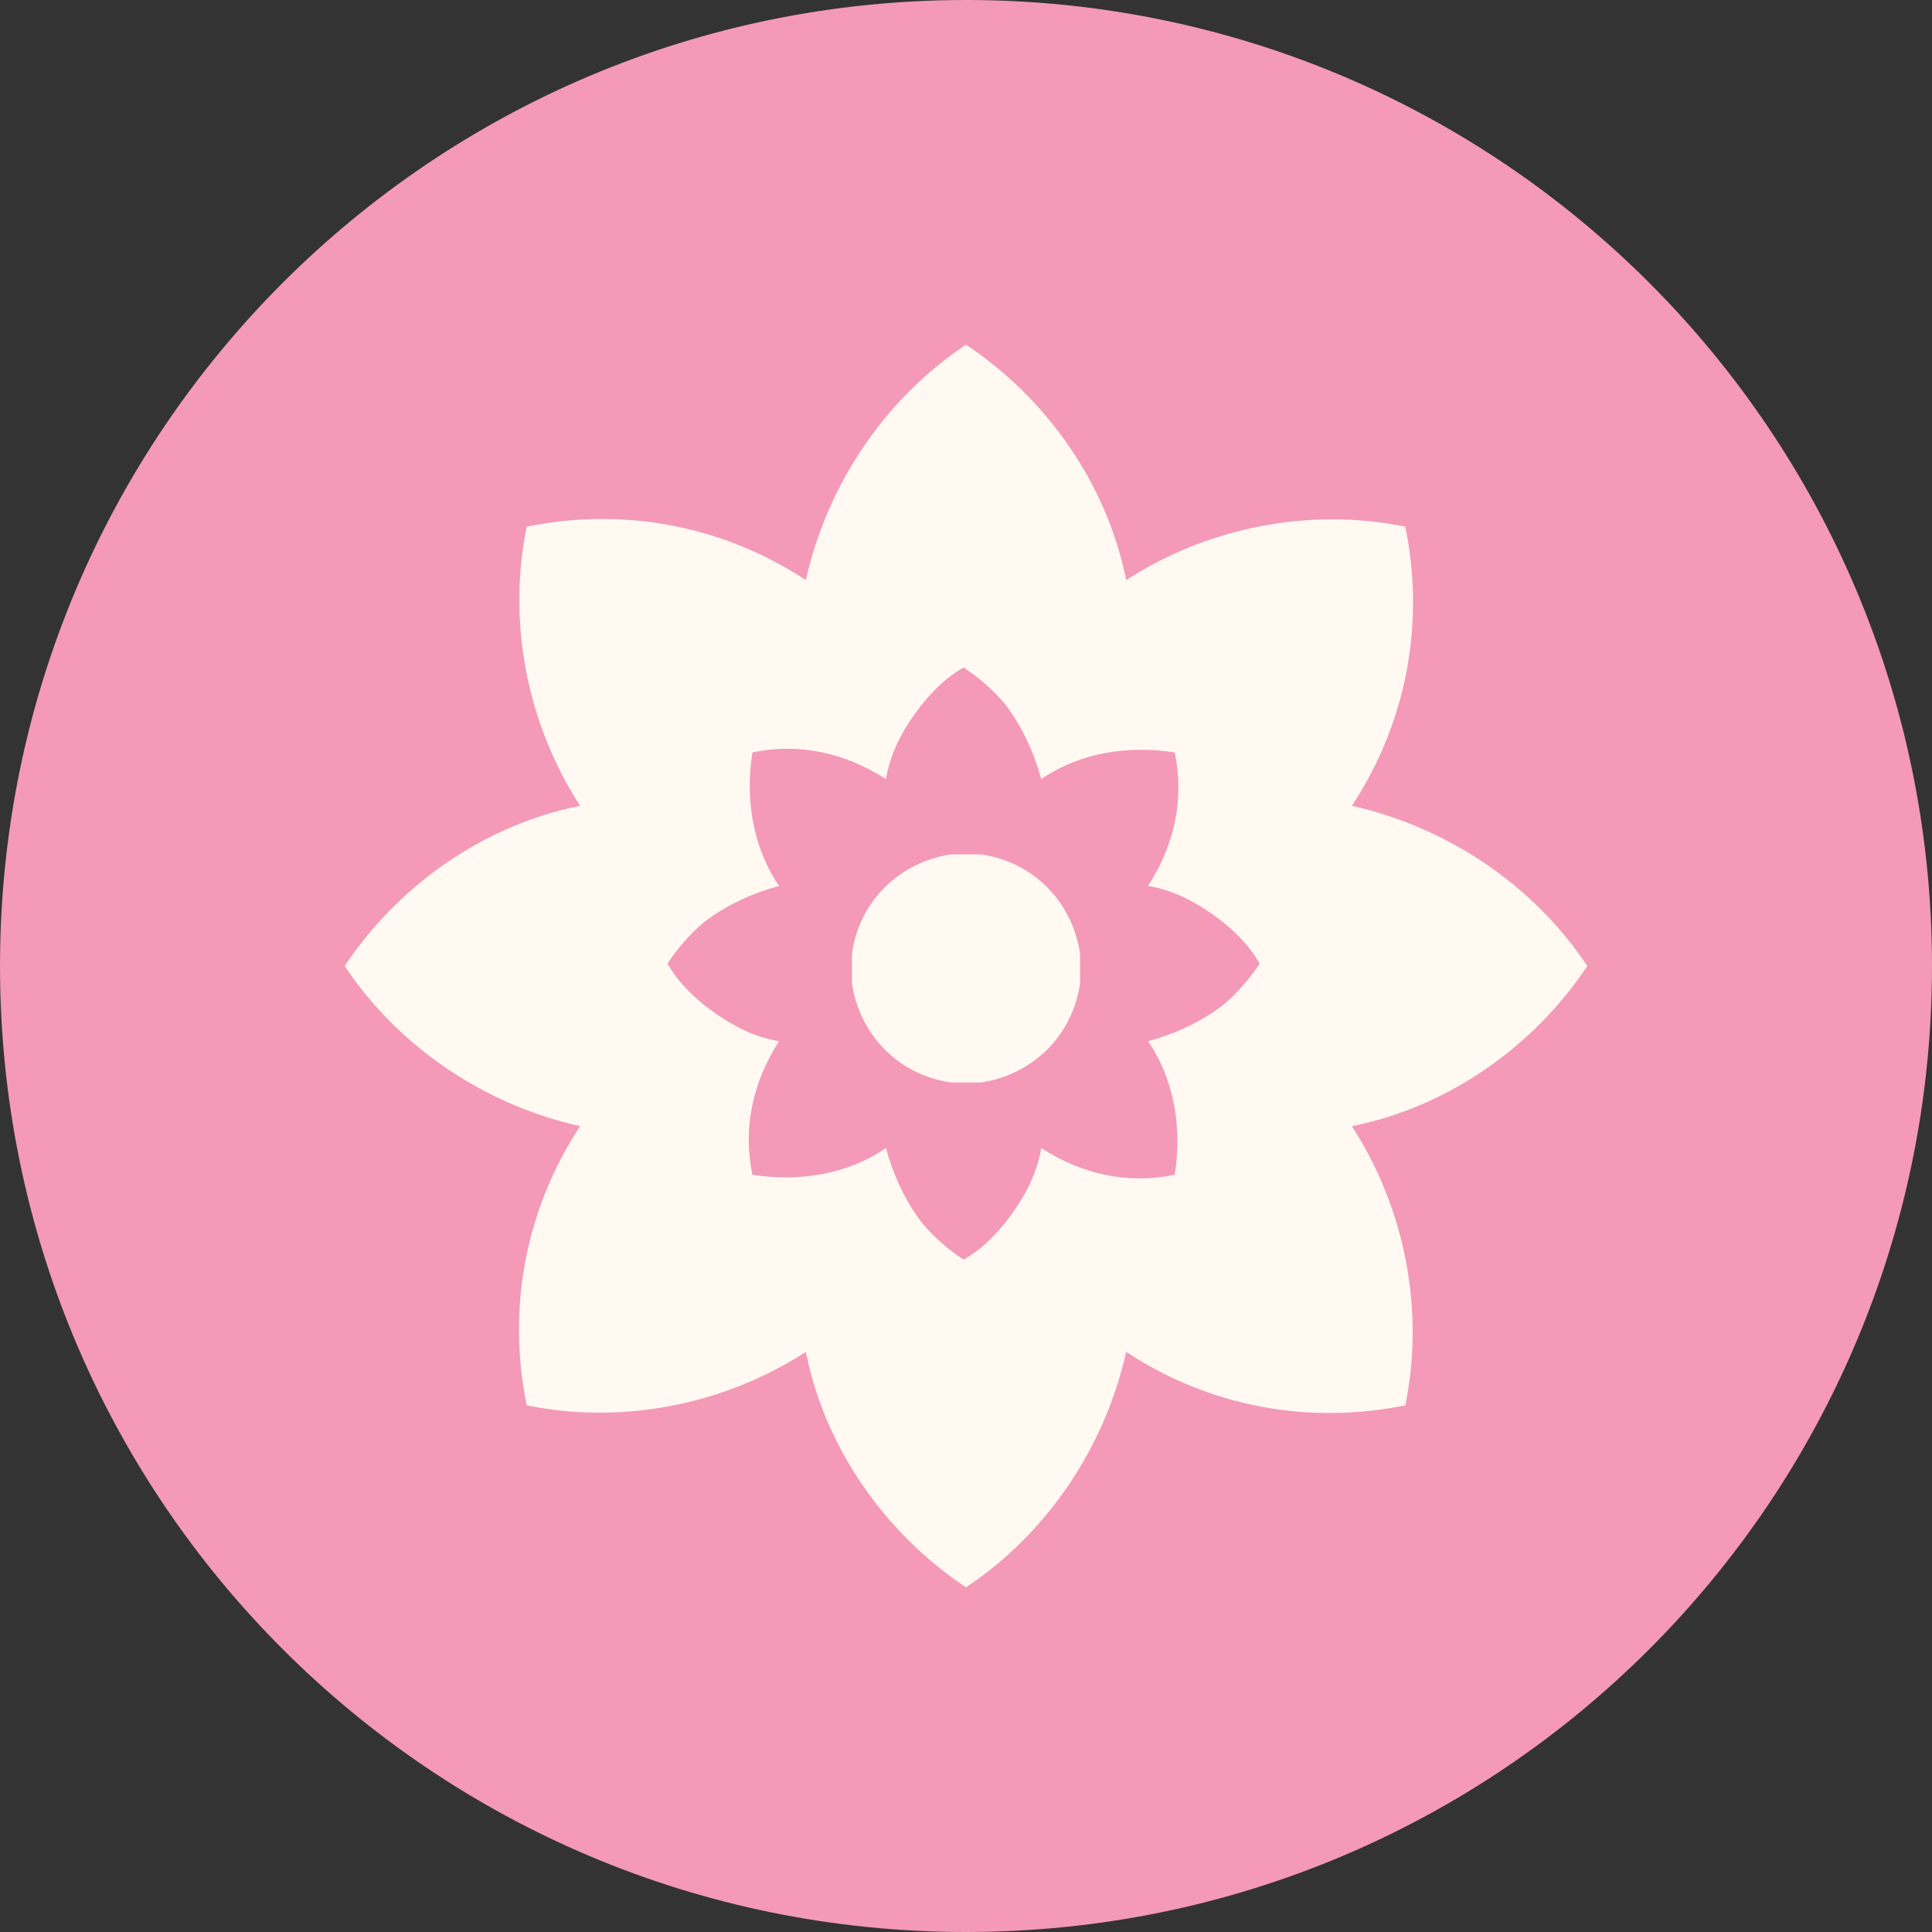
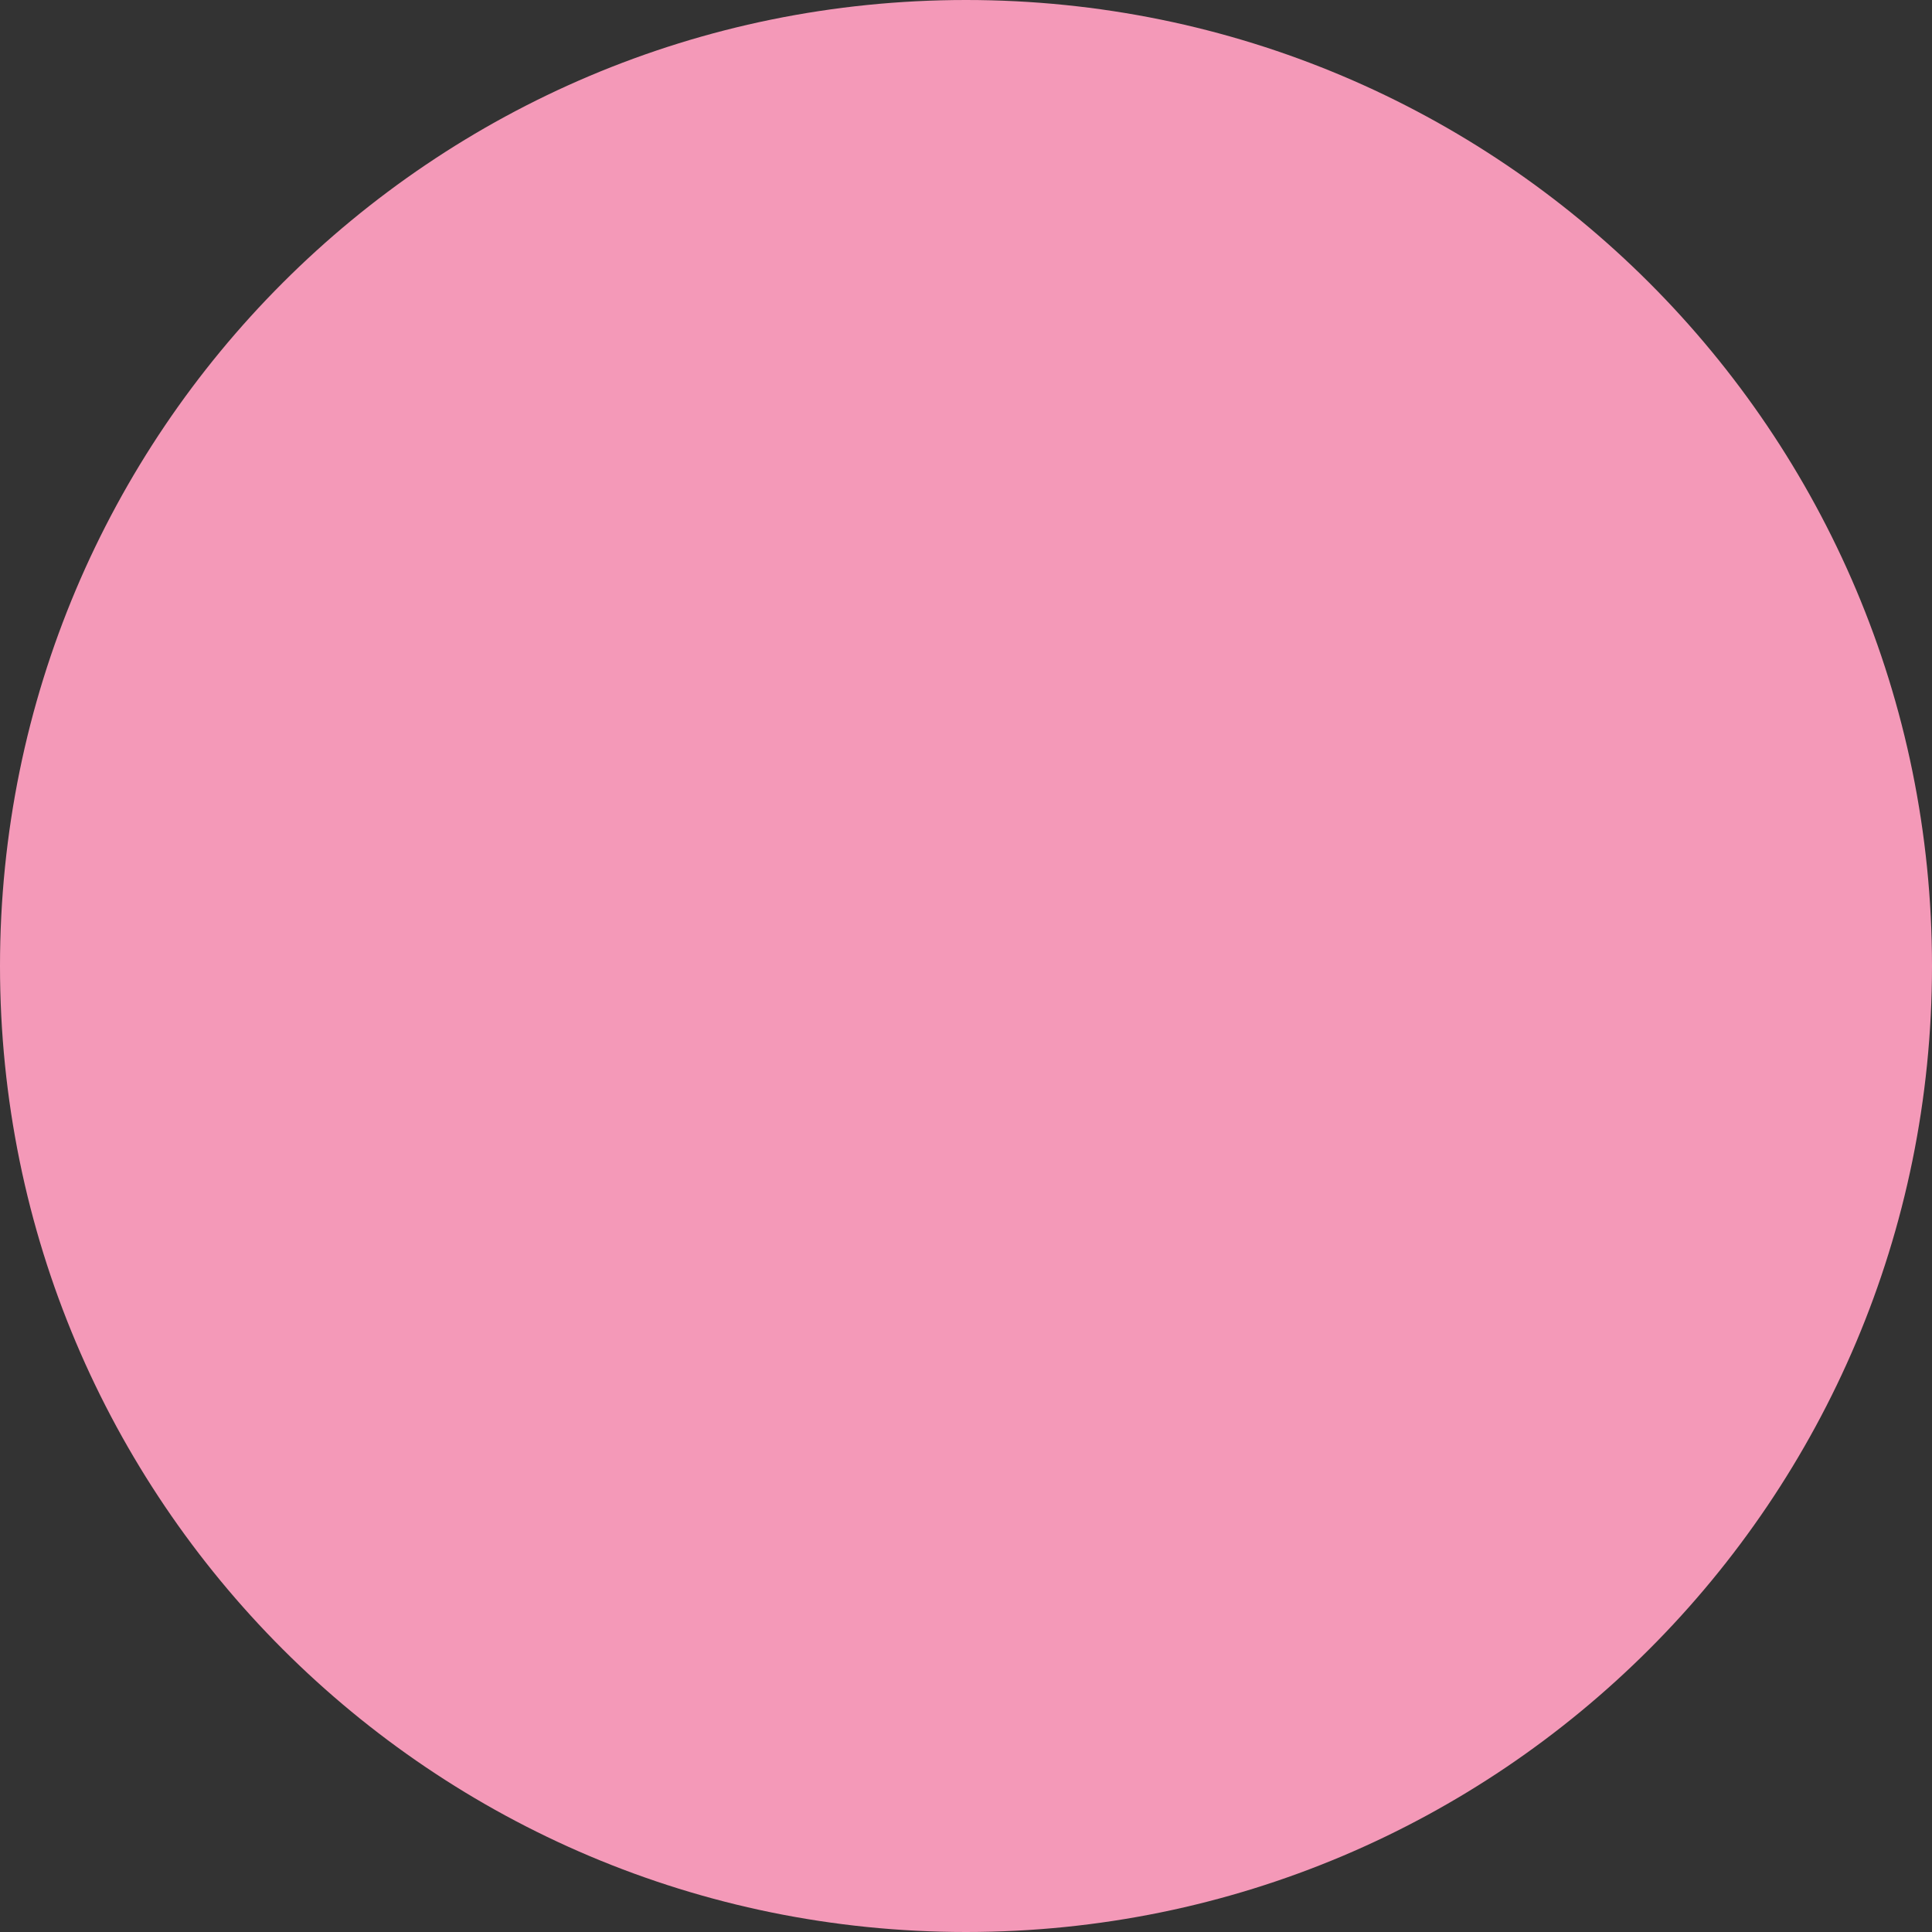
<svg xmlns="http://www.w3.org/2000/svg" id="Layer_3" version="1.1" viewBox="0 0 79.6 79.6">
  <rect x="0" y="0" width="79.6" height="79.6" fill="#333333" stroke="none" />
  <defs>
    <style>
      .st0 {
        fill: #fff9f1;
      }

      .st1 {
        fill: #f499b8;
      }
    </style>
  </defs>
  <g id="Layer_1">
    <g>
      <path class="st1" d="M39.8,79.6c22,0,39.8-17.8,39.8-39.8S61.8,0,39.8,0,0,17.8,0,39.8s17.8,39.8,39.8,39.8" />
      <g>
-         <path class="st0" d="M48.4,48.4c-1.9.4-3.8,0-5.5-1.1-.2,1.2-.8,2.2-1.5,3.1-.5.6-1,1.1-1.7,1.5-.6-.4-1.2-.9-1.7-1.5-.7-.9-1.2-2-1.5-3.1-1.6,1.1-3.6,1.4-5.5,1.1-.4-1.9,0-3.8,1.1-5.5-1.2-.2-2.2-.8-3.1-1.5-.6-.5-1.1-1-1.5-1.7.4-.6.9-1.2,1.5-1.7.9-.7,2-1.2,3.1-1.5-1.1-1.6-1.4-3.6-1.1-5.5,1.9-.4,3.8,0,5.5,1.1.2-1.2.8-2.2,1.5-3.1.5-.6,1-1.1,1.7-1.5.6.4,1.2.9,1.7,1.5.7.9,1.2,2,1.5,3.1,1.6-1.1,3.6-1.4,5.5-1.1.4,1.9,0,3.8-1.1,5.5,1.2.2,2.2.8,3.1,1.5.6.5,1.1,1,1.5,1.7-.4.6-.9,1.2-1.5,1.7-.9.7-2,1.2-3.1,1.5,1.1,1.6,1.4,3.6,1.1,5.5M65.4,39.8c-2.2-3.3-5.7-5.7-9.7-6.6,2.3-3.5,3-7.6,2.2-11.5-3.9-.8-8.1,0-11.5,2.2-.8-4-3.3-7.5-6.6-9.7-3.3,2.2-5.7,5.7-6.6,9.7-3.5-2.3-7.6-3-11.5-2.2-.8,3.9,0,8.1,2.2,11.5-4,.8-7.5,3.3-9.7,6.6,2.2,3.3,5.7,5.7,9.7,6.6-2.3,3.5-3,7.6-2.2,11.5,3.9.8,8.1,0,11.5-2.2.8,4,3.3,7.5,6.6,9.7,3.3-2.2,5.7-5.7,6.6-9.7,3.5,2.3,7.6,3,11.5,2.2.8-3.9,0-8.1-2.2-11.5,4-.8,7.5-3.3,9.7-6.6" />
-         <path class="st0" d="M40.4,35.2c-.2,0-.4,0-.6,0s-.4,0-.6,0c-2.1.3-3.8,1.9-4.1,4.1,0,.2,0,.4,0,.6s0,.4,0,.6c.3,2.1,1.9,3.8,4.1,4.1.2,0,.4,0,.6,0s.4,0,.6,0c2.1-.3,3.8-1.9,4.1-4.1,0-.2,0-.4,0-.6s0-.4,0-.6c-.3-2.1-1.9-3.8-4.1-4.1" />
-       </g>
+         </g>
    </g>
  </g>
</svg>